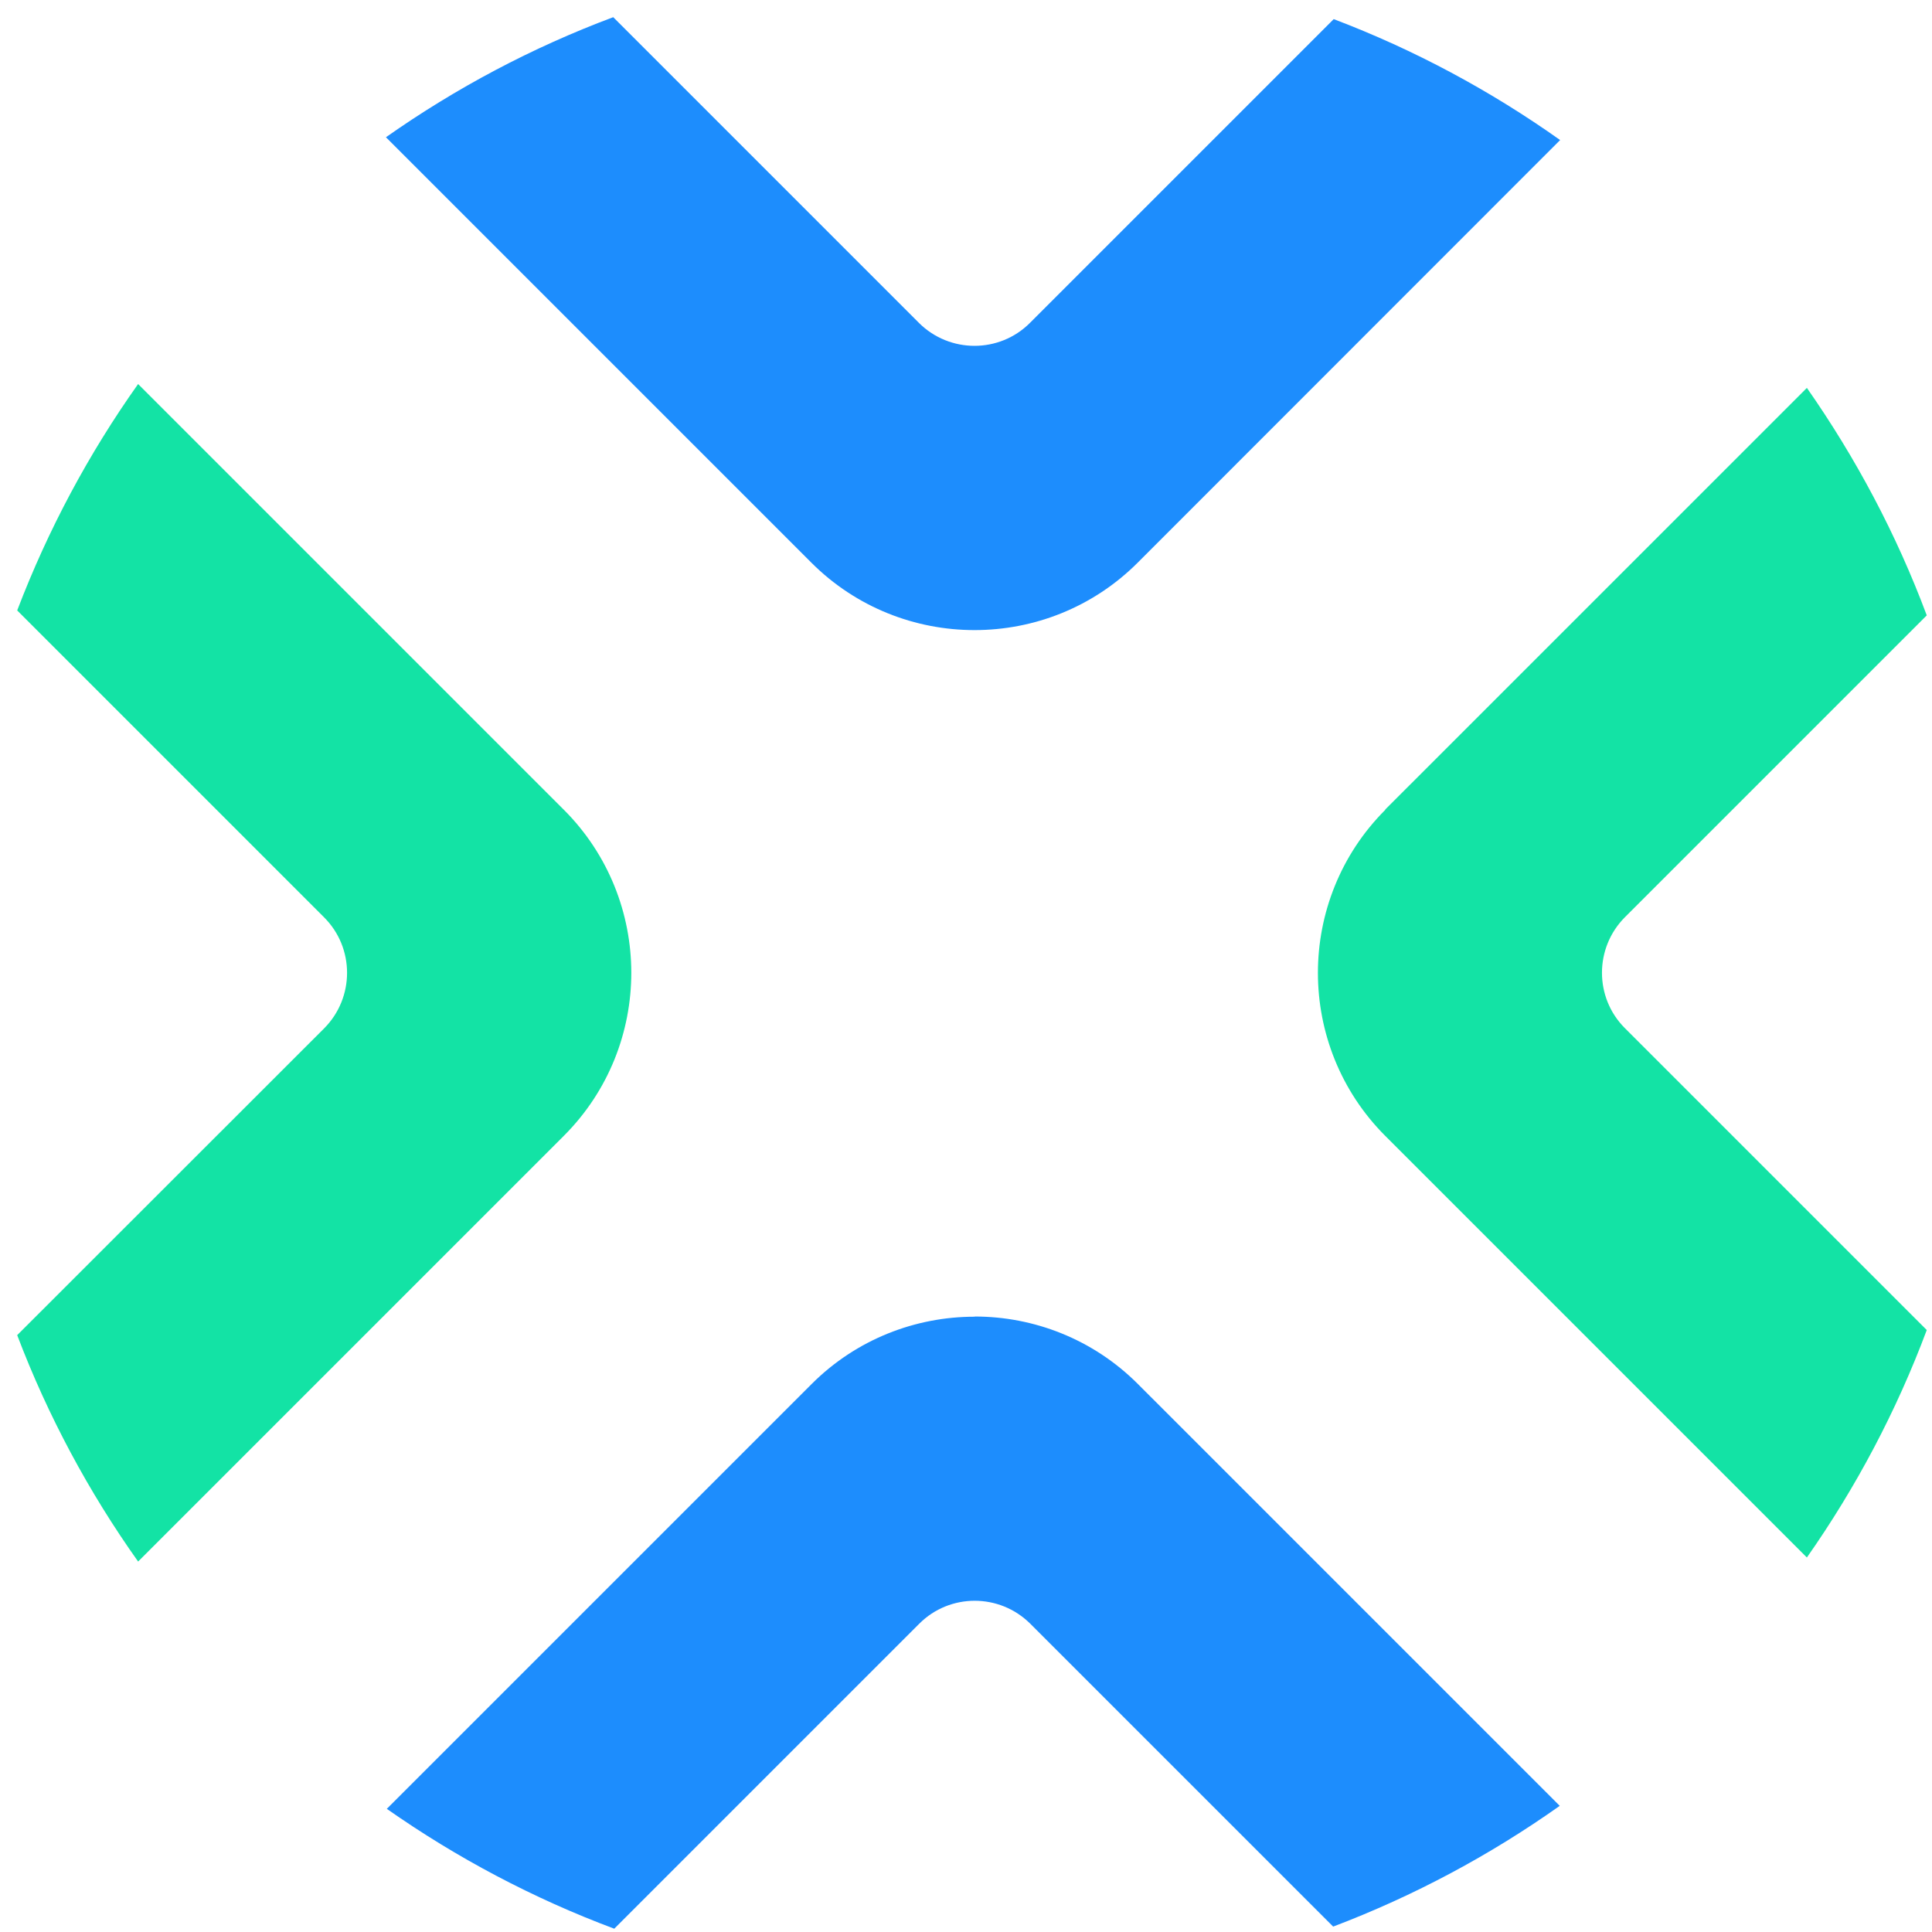
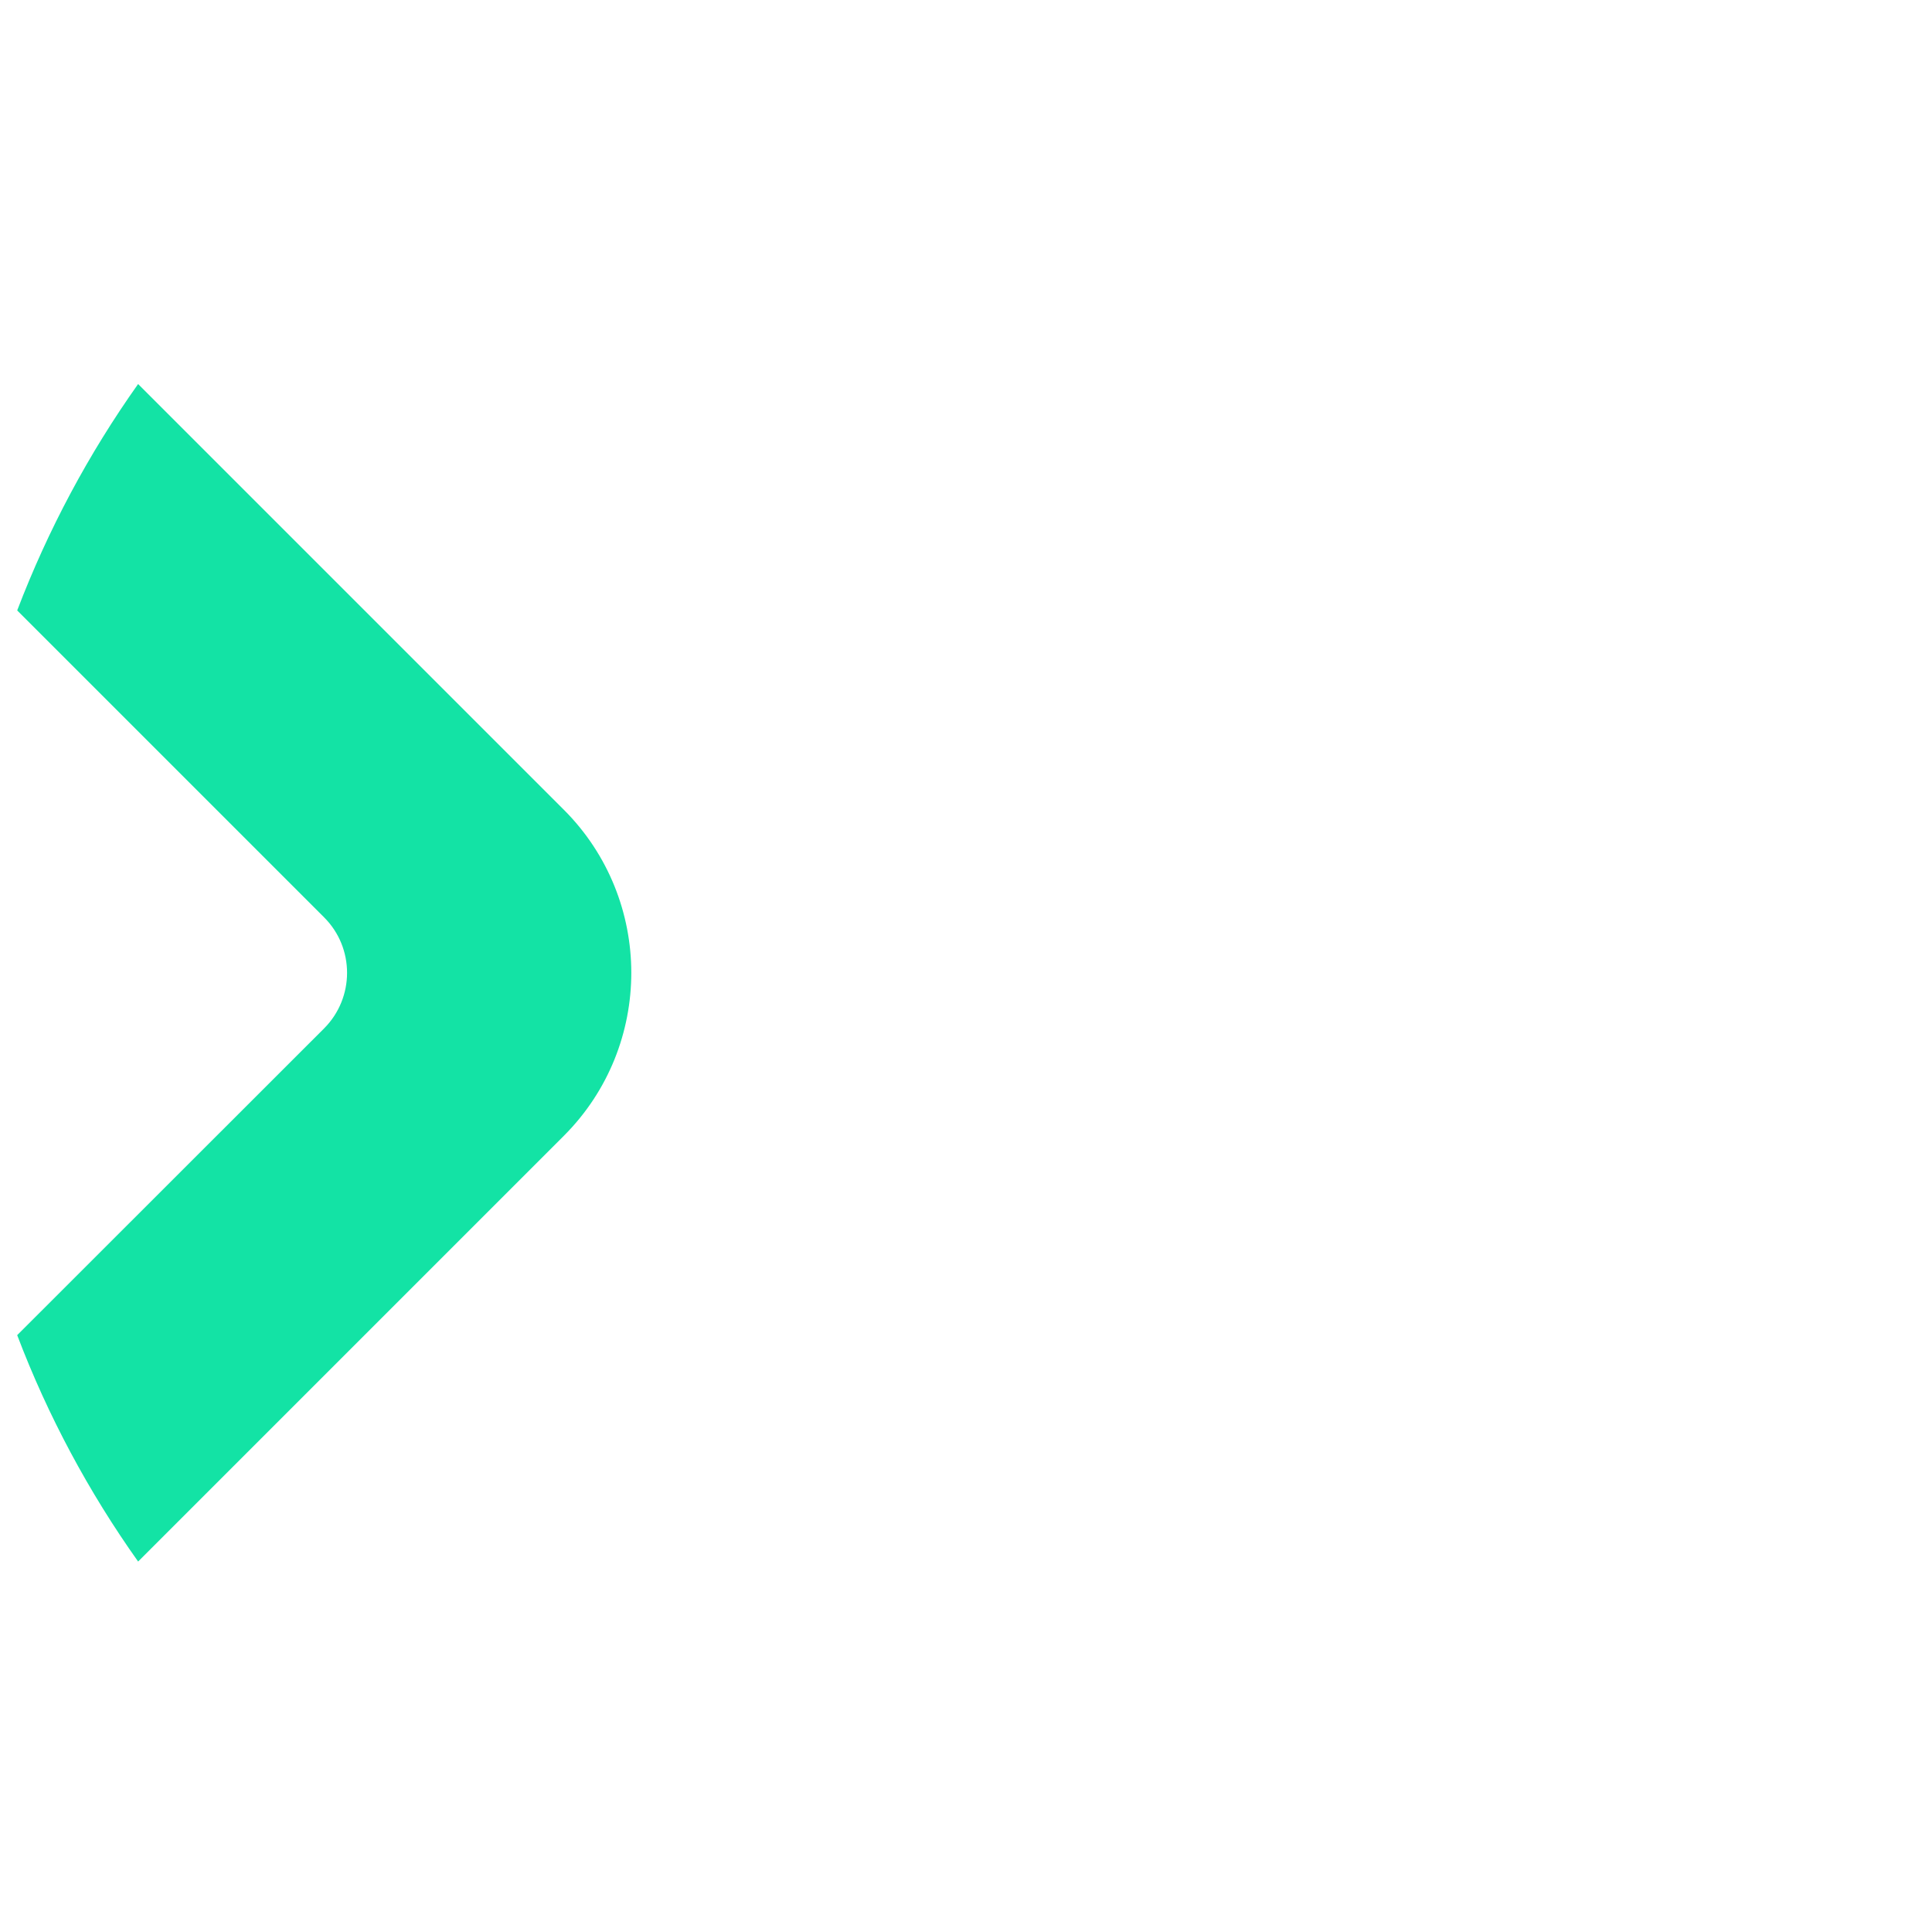
<svg xmlns="http://www.w3.org/2000/svg" width="88" height="88" viewBox="0 0 88 88" fill="none">
  <path d="M28.755 44.313C28.755 41.627 27.732 38.933 25.685 36.886L6.291 17.492C4.044 20.658 2.19 24.119 0.783 27.805L14.765 41.787C16.156 43.178 16.156 45.441 14.765 46.84L0.783 60.814C2.182 64.499 4.044 67.961 6.291 71.126L25.685 51.732C27.732 49.685 28.755 46.991 28.755 44.305V44.313Z" fill="#13E3A5" />
-   <path d="M63.098 36.886C61.052 38.933 60.029 41.627 60.029 44.313C60.029 46.999 61.052 49.693 63.098 51.74L82.301 70.942C84.531 67.761 86.378 64.283 87.761 60.582L74.011 46.831C72.62 45.44 72.62 43.178 74.011 41.779L87.761 28.029C86.378 24.327 84.531 20.858 82.301 17.668L63.098 36.87V36.886Z" fill="#13E3A5" />
-   <path d="M44.391 59.974C41.705 59.974 39.011 60.997 36.965 63.044L17.618 82.39C20.8 84.62 24.277 86.467 27.979 87.85L41.873 73.956C43.264 72.565 45.526 72.565 46.925 73.956L60.724 87.754C64.409 86.355 67.871 84.501 71.044 82.254L51.826 63.036C49.779 60.989 47.085 59.966 44.399 59.966L44.391 59.974Z" fill="#1D8DFD" />
-   <path d="M44.393 28.7C47.079 28.7 49.773 27.676 51.819 25.63L71.062 6.379C67.896 4.133 64.434 2.27 60.749 0.871L46.911 14.709C45.52 16.1 43.257 16.1 41.858 14.709L27.932 0.783C24.231 2.166 20.761 4.013 17.579 6.251L36.958 25.63C39.004 27.676 41.699 28.7 44.385 28.7H44.393Z" fill="#1D8DFD" />
</svg>